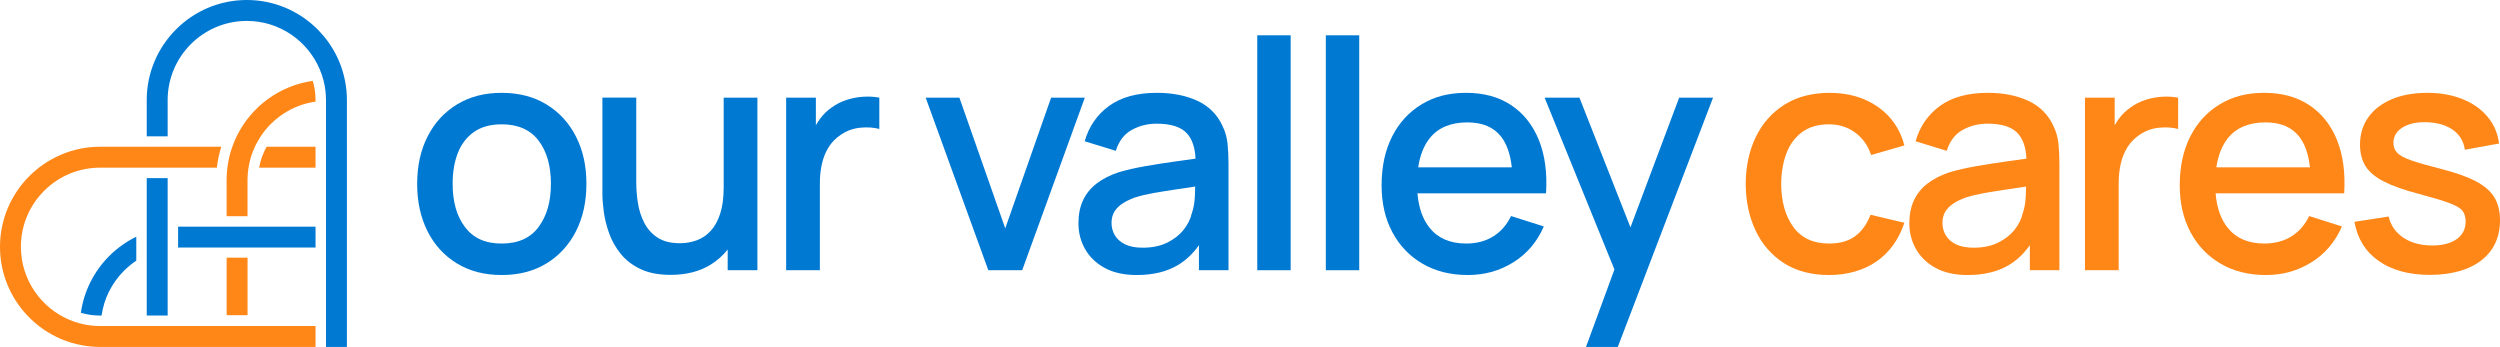
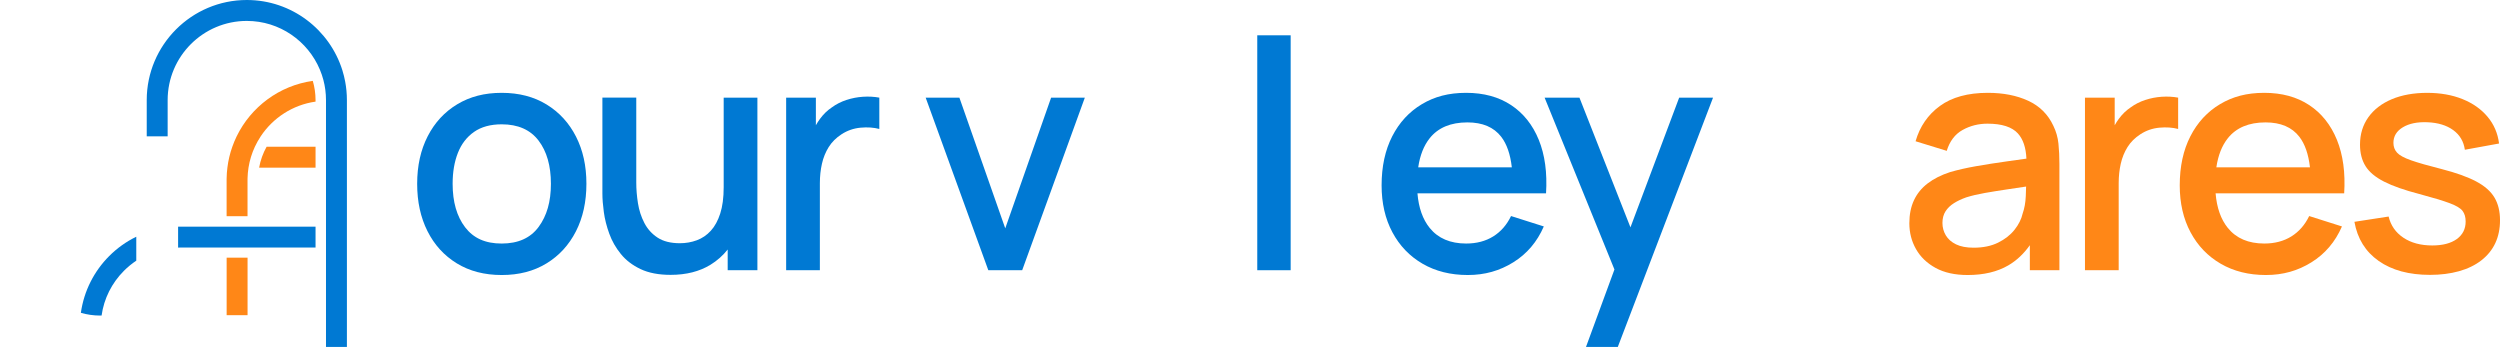
<svg xmlns="http://www.w3.org/2000/svg" id="Swatch_Info_Layer" data-name="Swatch Info Layer" viewBox="0 0 2875.25 399.01">
  <defs>
    <style>      .cls-1 {        fill: #0079d3;      }      .cls-2 {        fill: #ff8717;      }    </style>
  </defs>
  <g>
    <path class="cls-2" d="M306.61,168.79c-4.1,7.38-7.06,15.48-8.6,24.05h64.91v-24.06h-56.3Z" />
-     <path class="cls-2" d="M254.51,168.79c-2.45,7.72-4.17,15.76-5.09,24.05h-44.58s-6.01,0-6.01,0h-83.73c-24.32,0-47.19,9.47-64.38,26.66-17.2,17.2-26.67,40.08-26.67,64.4,0,37.81,23.17,70.31,56.06,84.04,1.93.82,3.9,1.57,5.9,2.24,1.97.67,3.95,1.26,5.95,1.79,7.4,1.96,15.15,2.99,23.14,2.99h83.73s6.01,0,6.01,0h43.79s12.02,0,12.02,0h30.07s72.19,0,72.19,0v24.05s-66.18-.01-66.18-.01h-36.07s-6.01.01-6.01.01h-6.02s-43.79-.01-43.79-.01h-36.07s-6.01.01-6.01.01h-6.02s-25.28-.01-25.28-.01h-6.29s-6.24,0-6.24,0h-3.83c-7.26,0-14.36-.67-21.24-1.97-2.14-.38-4.27-.86-6.36-1.37-2.14-.52-4.27-1.12-6.35-1.76C34.2,379.35-.01,335.53,0,283.88c0-31.72,12.91-60.5,33.76-81.35,20.83-20.83,49.62-33.74,81.35-33.76h53.65s24.06,0,24.06,0h61.69Z" />
    <path class="cls-1" d="M393.86,81.16c.64,2.08,1.23,4.21,1.76,6.35.52,2.08.99,4.22,1.37,6.36,1.3,6.89,1.98,13.97,1.98,21.23v41.65s.01,6.01.01,6.01v6.02s0,24.05,0,24.05v6.01s0,6.01,0,6.01v49.8s-.01,6.02-.01,6.02v24.05s.01,12.02.01,12.02v66.17s0,6.02,0,6.02v6.01s-.01,24.05-.01,24.05h-24.05s0-24.05,0-24.05v-6.01s0-6.01,0-6.01v-78.2s0-91.89,0-91.89v-36.08s0-28.77,0-28.77v-12.87c0-7.99-1.03-15.74-2.99-23.14-.52-2-1.12-3.98-1.79-5.95-.67-2-1.42-3.97-2.24-5.9-13.73-32.89-46.23-56.06-84.04-56.06-50.21-.01-91.05,40.83-91.05,91.05v41.64s-24.06,0-24.06,0v-41.64C168.77,51.64,220.4.01,283.88,0c51.64,0,95.46,34.21,109.99,81.16Z" />
-     <polygon class="cls-1" points="192.82 204.85 192.82 249.44 192.82 255.48 192.82 261.54 192.82 285.83 192.82 291.93 192.82 298.02 192.82 362.93 168.76 362.93 168.77 306.57 168.76 299.75 168.76 293.09 168.76 267.21 168.77 260.85 168.77 254.53 168.76 204.85 192.82 204.85" />
    <path class="cls-1" d="M125.65,294.42c-17.28,17.28-29.09,40.01-32.64,65.35,7.02,2.05,14.43,3.15,22.09,3.16h1.73c2.72-19.44,11.65-37.41,25.78-51.54,4.37-4.37,9.1-8.25,14.13-11.58v-27.55c-11.59,5.64-22.08,13.15-31.09,22.16Z" />
    <path class="cls-1" d="M362.91,260.66v24.06s-66.18,0-66.18,0h-6.01s-36.08,0-36.08,0h-6.01s-41.64,0-41.64,0c-.71,0-1.45,0-2.15.03v-24.06c.71-.03,1.45-.03,2.15-.03h155.92Z" />
    <rect class="cls-2" x="260.66" y="296.34" width="24.06" height="66.15" />
    <path class="cls-2" d="M359.74,93.01c2.05,7.02,3.16,14.44,3.17,22.11v1.76c-26.27,3.71-48.96,18.69-63.04,39.88-1.3,1.96-2.51,3.95-3.66,6.01-1.11,1.96-2.13,3.97-3.08,6.02-3.5,7.53-5.99,15.6-7.33,24.05-.31,1.98-.57,4-.74,6.01-.18,2-.3,3.98-.34,6.01-.01.72-.03,1.45-.03,2.15v41.64s-24.06,0-24.06,0v-41.64c0-.71,0-1.45.03-2.15.03-2.01.13-4.01.26-6.01.14-2.01.34-4.02.6-6.01,1.02-8.33,2.93-16.4,5.67-24.06.71-2.04,1.49-4.04,2.3-6.01.85-2.04,1.76-4.02,2.72-6.01,16.45-33.77,48.96-58.35,87.53-63.74Z" />
  </g>
  <g>
    <g>
      <path class="cls-1" d="M628.65,120.19c-14.58-8.94-31.8-13.42-51.65-13.42s-36.51,4.38-51.09,13.14c-14.58,8.76-25.92,21.02-34,36.76-8.09,15.75-12.13,33.97-12.13,54.68s3.95,38.75,11.86,54.49c7.9,15.75,19.14,28.09,33.73,37.04,14.58,8.94,31.8,13.42,51.65,13.42s36.88-4.44,51.46-13.33c14.58-8.88,25.88-21.2,33.91-36.94,8.02-15.74,12.04-33.97,12.04-54.68s-3.98-38.53-11.95-54.22c-7.97-15.68-19.24-28-33.82-36.94ZM619.55,260.89c-9.38,12.8-23.56,19.21-42.55,19.21s-32.53-6.25-42.09-18.75c-9.56-12.5-14.34-29.16-14.34-49.99,0-13.48,2.02-25.33,6.07-35.57,4.04-10.23,10.23-18.26,18.56-24.08,8.33-5.82,18.93-8.73,31.8-8.73,18.75,0,32.87,6.22,42.37,18.66,9.49,12.44,14.24,29.01,14.24,49.72s-4.69,36.73-14.06,49.53Z" />
      <path class="cls-1" d="M832.3,215.58c0,11.76-1.32,21.75-3.95,29.96-2.64,8.21-6.25,14.83-10.85,19.85-4.59,5.03-9.95,8.67-16.08,10.94-6.13,2.27-12.62,3.4-19.48,3.4-10.54,0-19.09-2.14-25.64-6.43-6.55-4.29-11.64-9.92-15.25-16.91-3.62-6.98-6.06-14.55-7.35-22.7-1.29-8.15-1.93-16.08-1.93-23.8v-97.6h-38.96v110.28c0,6.13.55,13.23,1.65,21.32,1.1,8.09,3.18,16.36,6.25,24.81,3.06,8.45,7.5,16.27,13.33,23.43,5.82,7.17,13.39,12.96,22.7,17.37,9.31,4.41,20.83,6.62,34.55,6.62,17.89,0,33.14-3.86,45.77-11.58,7.72-4.72,14.33-10.58,19.85-17.57v23.82h34.18V112.29h-38.78v103.29Z" />
      <path class="cls-1" d="M992.56,111.27c-6.5.43-12.84,1.65-19.02,3.68-6.19,2.02-11.8,4.87-16.82,8.55-5.15,3.43-9.68,7.81-13.6,13.14-1.74,2.37-3.33,4.84-4.78,7.41v-31.76h-34.19v198.5h38.78v-100.17c0-7.84.79-15.28,2.39-22.33,1.59-7.04,4.2-13.45,7.81-19.21,3.61-5.76,8.55-10.66,14.8-14.7,6.62-4.29,13.88-6.8,21.78-7.54,7.91-.73,15.1-.24,21.6,1.47v-36.02c-6-1.1-12.25-1.44-18.75-1.01Z" />
      <polygon class="cls-1" points="1208.89 112.29 1156.14 262.63 1103.39 112.29 1064.61 112.29 1136.66 310.79 1175.62 310.79 1247.67 112.29 1208.89 112.29" />
-       <path class="cls-1" d="M1405.92,144.63c-6.13-13.11-15.78-22.7-28.95-28.76-13.17-6.07-28.65-9.1-46.41-9.1-22.91,0-41.26,5.03-55.05,15.07-13.79,10.05-23.13,23.59-28.03,40.62l35.84,11.03c3.43-11.15,9.49-19.14,18.2-23.99,8.7-4.84,18.25-7.26,28.67-7.26,16.54,0,28.21,3.77,35.01,11.3,5.94,6.58,9.19,16.22,9.76,28.91-7.51,1.06-15.04,2.11-22.62,3.17-12.31,1.72-24.05,3.56-35.2,5.51-11.15,1.96-21.13,4.23-29.96,6.8-10.17,3.31-18.75,7.63-25.73,12.96-6.99,5.33-12.26,11.79-15.81,19.39-3.56,7.6-5.33,16.42-5.33,26.47,0,10.78,2.54,20.68,7.63,29.68,5.08,9.01,12.59,16.24,22.51,21.69,9.93,5.45,22.24,8.18,36.95,8.18,18.5,0,34.09-3.71,46.78-11.12,9.49-5.55,17.73-13.28,24.72-23.19v28.8h34v-122.23c0-8.33-.37-16.11-1.1-23.34-.73-7.23-2.7-14.09-5.88-20.59ZM1374.21,225.69c-.31,7.35-1.5,13.97-3.58,19.85-1.47,6.5-4.59,12.74-9.37,18.75-4.78,6.01-11.09,10.94-18.93,14.8-7.84,3.86-17.22,5.79-28.12,5.79-8.21,0-14.95-1.29-20.22-3.86-5.27-2.57-9.19-6.03-11.76-10.38-2.57-4.35-3.86-9.1-3.86-14.24s1.19-9.74,3.58-13.42c2.39-3.68,5.63-6.8,9.74-9.37,4.1-2.57,8.79-4.78,14.06-6.62,6.25-1.96,13.39-3.64,21.41-5.06,8.02-1.41,17-2.85,26.93-4.32,6.37-.94,13.21-1.97,20.5-3.06-.08,3.24-.2,6.95-.37,11.15Z" />
      <rect class="cls-1" x="1445.98" y="40.6" width="38.41" height="270.18" />
-       <rect class="cls-1" x="1524.83" y="40.6" width="38.41" height="270.18" />
      <path class="cls-1" d="M1737.85,120.83c-14.22-9.37-31.43-14.06-51.65-14.06s-36.33,4.35-50.91,13.05c-14.58,8.7-25.95,21.02-34.09,36.94-8.15,15.93-12.22,34.74-12.22,56.43,0,20.46,4.13,38.45,12.41,53.94,8.27,15.5,19.85,27.57,34.74,36.21,14.89,8.64,32.19,12.96,51.92,12.96s36.7-4.87,52.38-14.61c15.68-9.74,27.39-23.5,35.1-41.26l-37.68-11.95c-4.9,10.17-11.73,17.98-20.49,23.43-8.76,5.45-19.15,8.18-31.15,8.18-18.26,0-32.23-5.97-41.91-17.92-8.01-9.89-12.7-23.16-14.08-39.79h147.88c1.47-23.77-1.32-44.29-8.36-61.57-7.05-17.28-17.68-30.6-31.89-39.98ZM1631.09,192.42c2.03-13.79,6.43-24.95,13.21-33.45,9.68-12.13,24.14-18.2,43.38-18.2,17.4,0,30.36,5.51,38.87,16.54,6.41,8.3,10.47,20,12.2,35.11h-107.66Z" />
      <polygon class="cls-1" points="1931.21 112.29 1875.19 261.48 1816.52 112.29 1776.45 112.29 1856.77 309.94 1824.05 399.01 1860.63 399.01 1970.17 112.29 1931.21 112.29" />
    </g>
    <g>
-       <path class="cls-2" d="M2072.61,151.89c8.09-5.94,18.44-8.91,31.06-8.91,11.15,0,21.04,3.1,29.68,9.28,8.64,6.19,14.86,14.86,18.66,26.01l38.23-11.03c-4.9-18.75-15.04-33.51-30.42-44.29-15.38-10.78-33.91-16.17-55.6-16.17-20.1,0-37.31,4.47-51.65,13.42-14.34,8.95-25.36,21.29-33.08,37.03-7.72,15.75-11.64,33.85-11.76,54.31.12,20.1,3.95,38.05,11.49,53.85,7.54,15.81,18.41,28.24,32.62,37.31,14.21,9.07,31.49,13.6,51.83,13.6s39.45-5.18,54.4-15.53c14.95-10.35,25.67-25.21,32.16-44.57l-38.96-9.19c-4.04,10.66-9.9,18.84-17.55,24.54-7.66,5.7-17.68,8.55-30.05,8.55-18.14,0-31.83-6.31-41.08-18.93-9.25-12.62-13.94-29.16-14.06-49.63.12-13.23,2.14-25,6.07-35.29,3.92-10.29,9.92-18.41,18.01-24.35Z" />
      <path class="cls-2" d="M2361.54,144.63c-6.13-13.11-15.78-22.7-28.95-28.76-13.17-6.07-28.65-9.1-46.41-9.1-22.91,0-41.26,5.03-55.05,15.07-13.79,10.05-23.13,23.59-28.03,40.62l35.84,11.03c3.43-11.15,9.49-19.14,18.2-23.99,8.7-4.84,18.25-7.26,28.67-7.26,16.54,0,28.21,3.77,35.01,11.3,5.94,6.58,9.19,16.22,9.76,28.91-7.51,1.06-15.04,2.11-22.62,3.17-12.31,1.72-24.05,3.56-35.2,5.51-11.15,1.96-21.13,4.23-29.96,6.8-10.17,3.31-18.75,7.63-25.73,12.96-6.99,5.33-12.26,11.79-15.81,19.39-3.56,7.6-5.33,16.42-5.33,26.47,0,10.78,2.54,20.68,7.63,29.68,5.08,9.01,12.59,16.24,22.51,21.69,9.93,5.45,22.24,8.18,36.95,8.18,18.5,0,34.09-3.71,46.78-11.12,9.49-5.55,17.73-13.28,24.72-23.19v28.8h34v-122.23c0-8.33-.37-16.11-1.1-23.34-.73-7.23-2.7-14.09-5.88-20.59ZM2329.84,225.69c-.31,7.35-1.5,13.97-3.58,19.85-1.47,6.5-4.59,12.74-9.37,18.75-4.78,6.01-11.09,10.94-18.93,14.8-7.84,3.86-17.22,5.79-28.12,5.79-8.21,0-14.95-1.29-20.22-3.86-5.27-2.57-9.19-6.03-11.76-10.38-2.57-4.35-3.86-9.1-3.86-14.24s1.19-9.74,3.58-13.42,5.63-6.8,9.74-9.37c4.1-2.57,8.79-4.78,14.06-6.62,6.25-1.96,13.39-3.64,21.41-5.06,8.02-1.41,17-2.85,26.93-4.32,6.37-.94,13.21-1.97,20.5-3.06-.08,3.24-.2,6.95-.37,11.15Z" />
      <path class="cls-2" d="M2486.33,111.27c-6.5.43-12.84,1.65-19.02,3.68-6.19,2.02-11.8,4.87-16.82,8.55-5.15,3.43-9.68,7.81-13.6,13.14-1.74,2.37-3.33,4.84-4.78,7.41v-31.76h-34.19v198.5h38.78v-100.17c0-7.84.79-15.28,2.39-22.33,1.59-7.04,4.2-13.45,7.81-19.21,3.61-5.76,8.55-10.66,14.8-14.7,6.62-4.29,13.88-6.8,21.78-7.54,7.91-.73,15.1-.24,21.6,1.47v-36.02c-6-1.1-12.25-1.44-18.75-1.01Z" />
      <path class="cls-2" d="M2655.79,120.83c-14.22-9.37-31.43-14.06-51.65-14.06s-36.33,4.35-50.91,13.05c-14.58,8.7-25.95,21.02-34.09,36.94-8.15,15.93-12.22,34.74-12.22,56.43,0,20.46,4.13,38.45,12.41,53.94,8.27,15.5,19.85,27.57,34.74,36.21,14.89,8.64,32.19,12.96,51.92,12.96s36.7-4.87,52.38-14.61c15.68-9.74,27.39-23.5,35.1-41.26l-37.68-11.95c-4.9,10.17-11.73,17.98-20.49,23.43-8.76,5.45-19.15,8.18-31.15,8.18-18.26,0-32.23-5.97-41.91-17.92-8.01-9.89-12.7-23.16-14.08-39.79h147.88c1.47-23.77-1.32-44.29-8.36-61.57-7.05-17.28-17.68-30.6-31.89-39.98ZM2549.03,192.42c2.03-13.79,6.43-24.95,13.21-33.45,9.68-12.13,24.14-18.2,43.38-18.2,17.4,0,30.36,5.51,38.87,16.54,6.41,8.3,10.47,20,12.2,35.11h-107.66Z" />
      <path class="cls-2" d="M2868.91,227.25c-4.23-7.17-11.24-13.35-21.04-18.56-9.8-5.21-23.04-9.95-39.7-14.24-15.56-3.92-27.33-7.29-35.29-10.11-7.97-2.82-13.33-5.76-16.08-8.82-2.76-3.06-4.13-6.8-4.13-11.21,0-7.59,3.61-13.57,10.85-17.92,7.23-4.35,16.66-6.28,28.3-5.79,12.13.49,21.99,3.49,29.59,9.01,7.6,5.51,12.07,13.05,13.42,22.61l39.33-7.17c-1.47-11.76-5.88-22.02-13.23-30.79-7.35-8.76-16.97-15.53-28.86-20.31-11.89-4.78-25.43-7.17-40.62-7.17s-29.13,2.45-40.71,7.35c-11.58,4.9-20.56,11.83-26.93,20.77-6.37,8.95-9.56,19.42-9.56,31.43,0,9.68,2.11,17.92,6.34,24.72,4.23,6.8,11.33,12.74,21.32,17.83,9.99,5.09,23.5,9.83,40.53,14.24,15.56,4.17,27.14,7.66,34.74,10.48,7.6,2.82,12.59,5.79,14.98,8.91,2.39,3.13,3.58,7.2,3.58,12.22,0,8.58-3.4,15.32-10.2,20.22-6.8,4.9-16.21,7.35-28.21,7.35-13.23,0-24.29-2.97-33.18-8.91-8.88-5.94-14.55-14.06-17-24.35l-39.33,6.07c3.43,19.36,12.74,34.37,27.94,45.03,15.19,10.66,34.86,15.99,59,15.99s44.81-5.57,59.09-16.73c14.27-11.15,21.41-26.53,21.41-46.13,0-10.17-2.11-18.84-6.34-26.01Z" />
    </g>
  </g>
</svg>